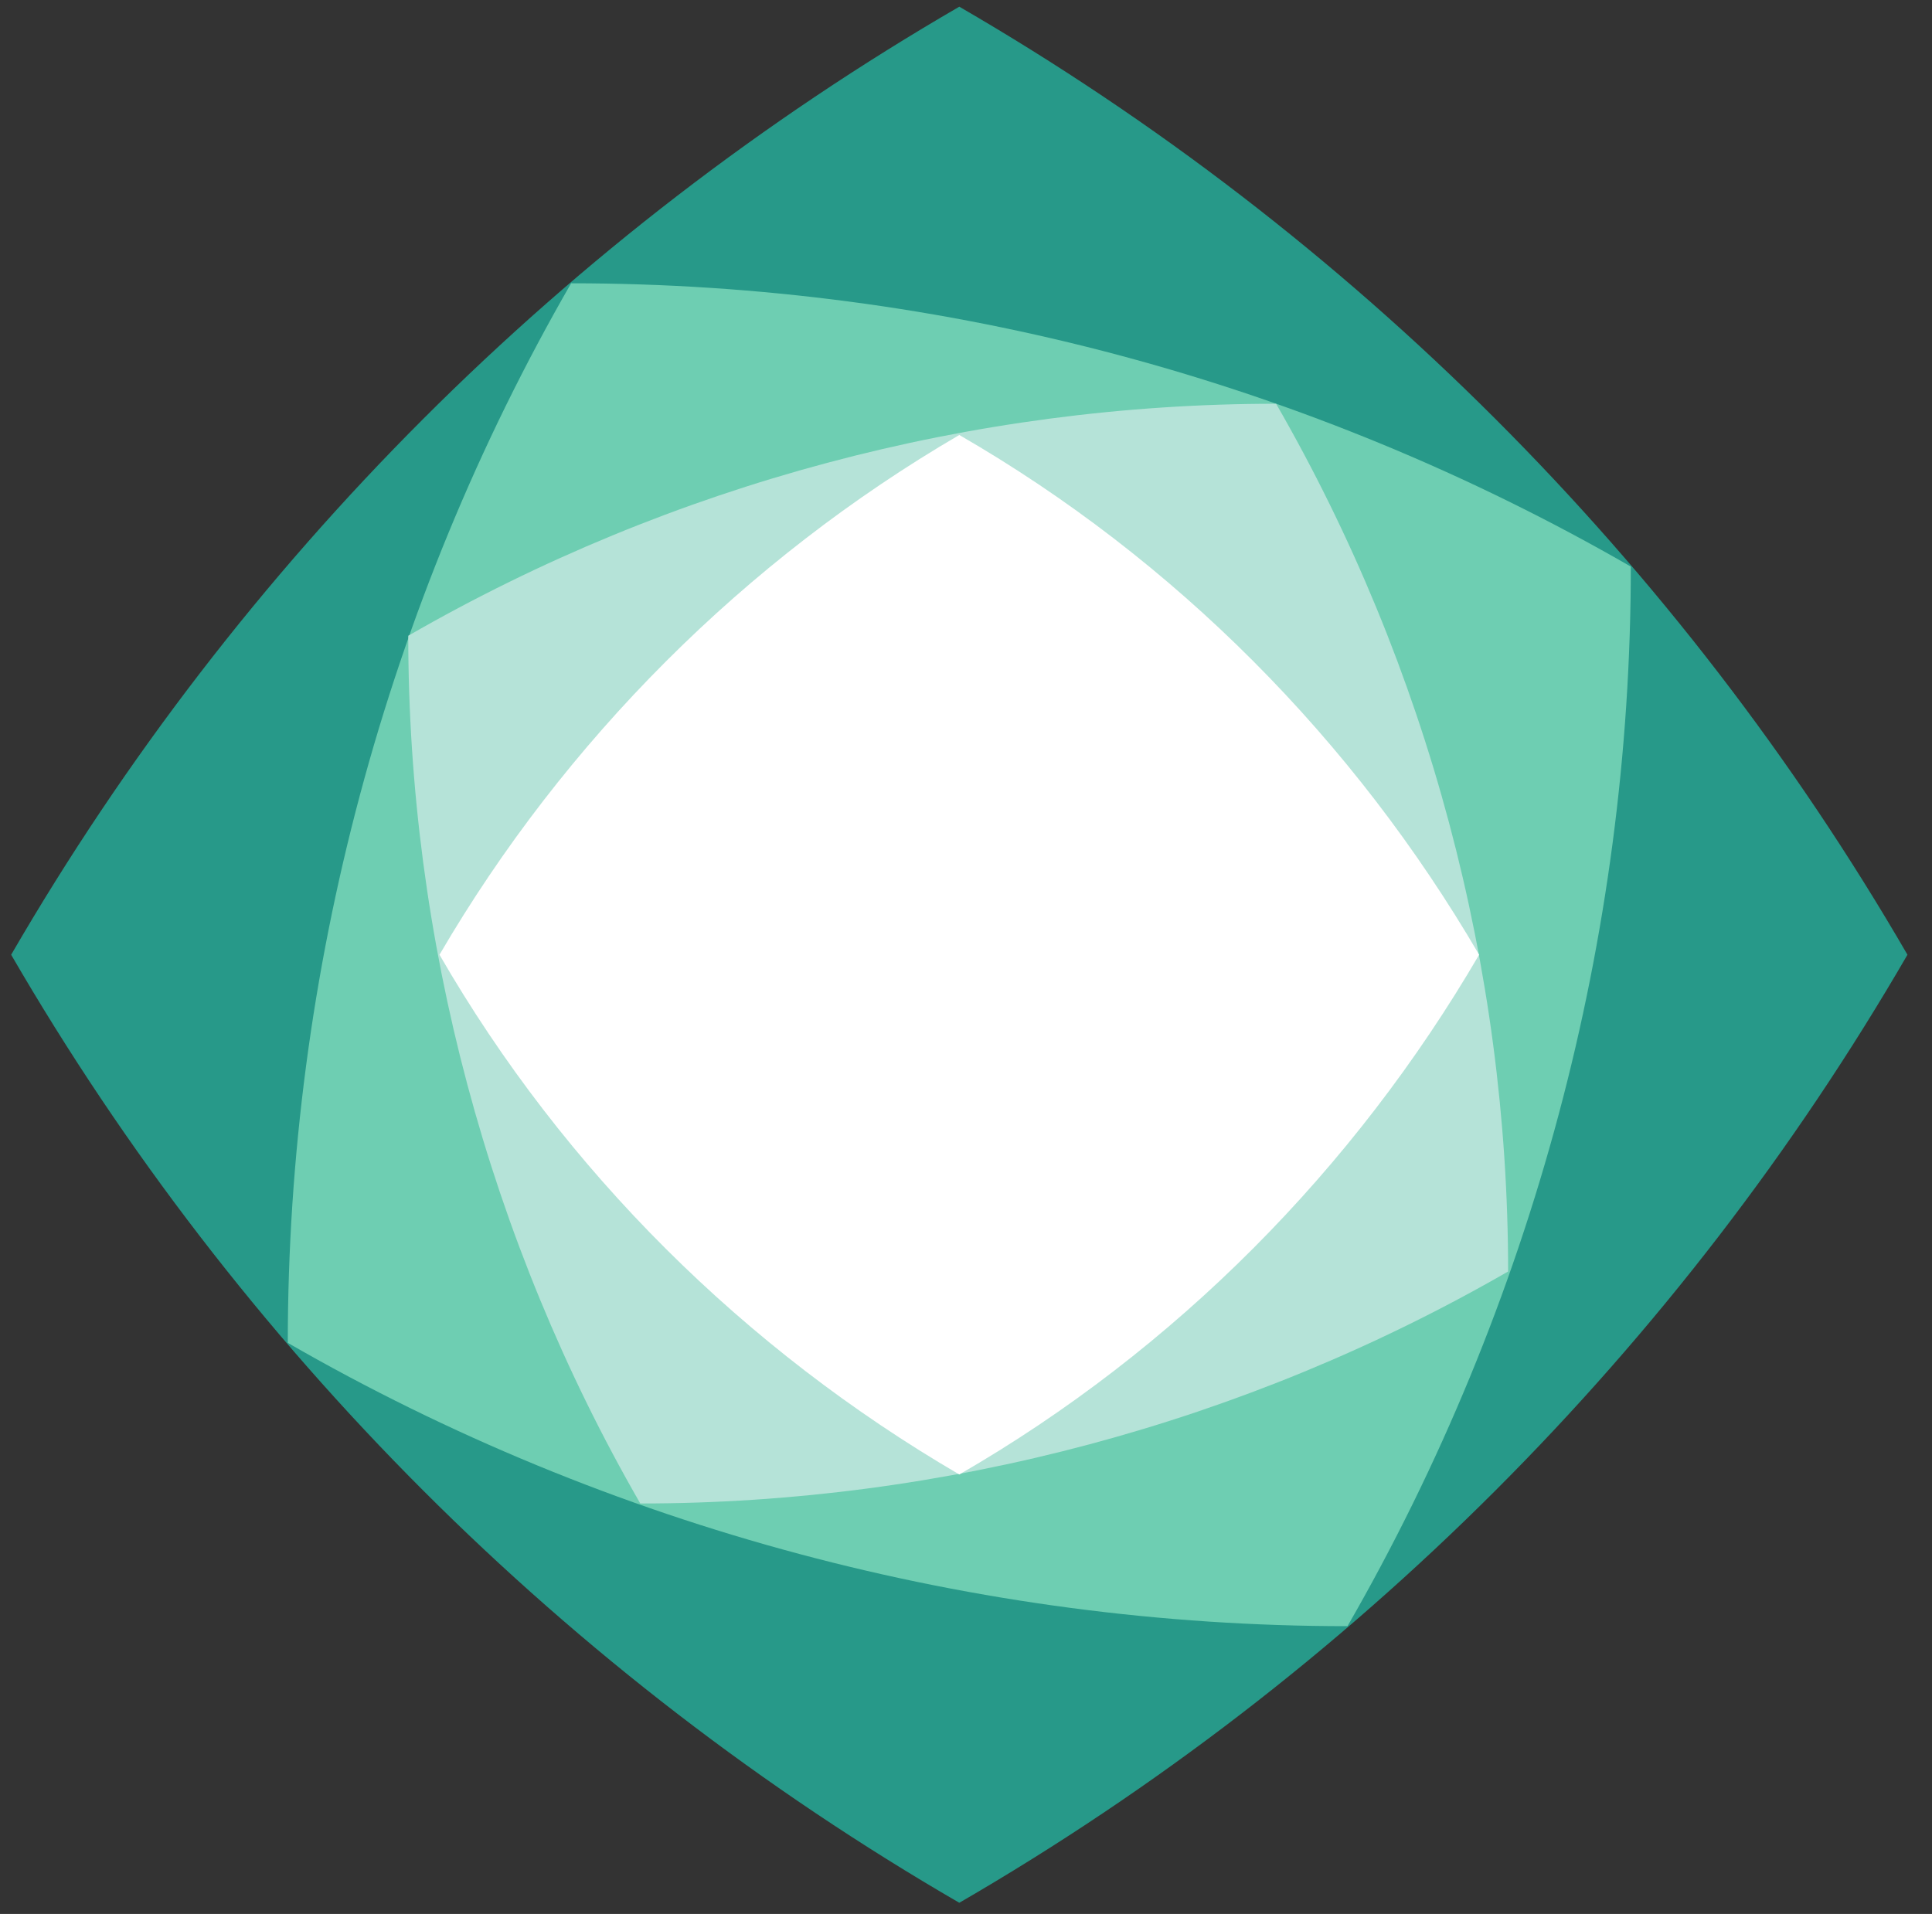
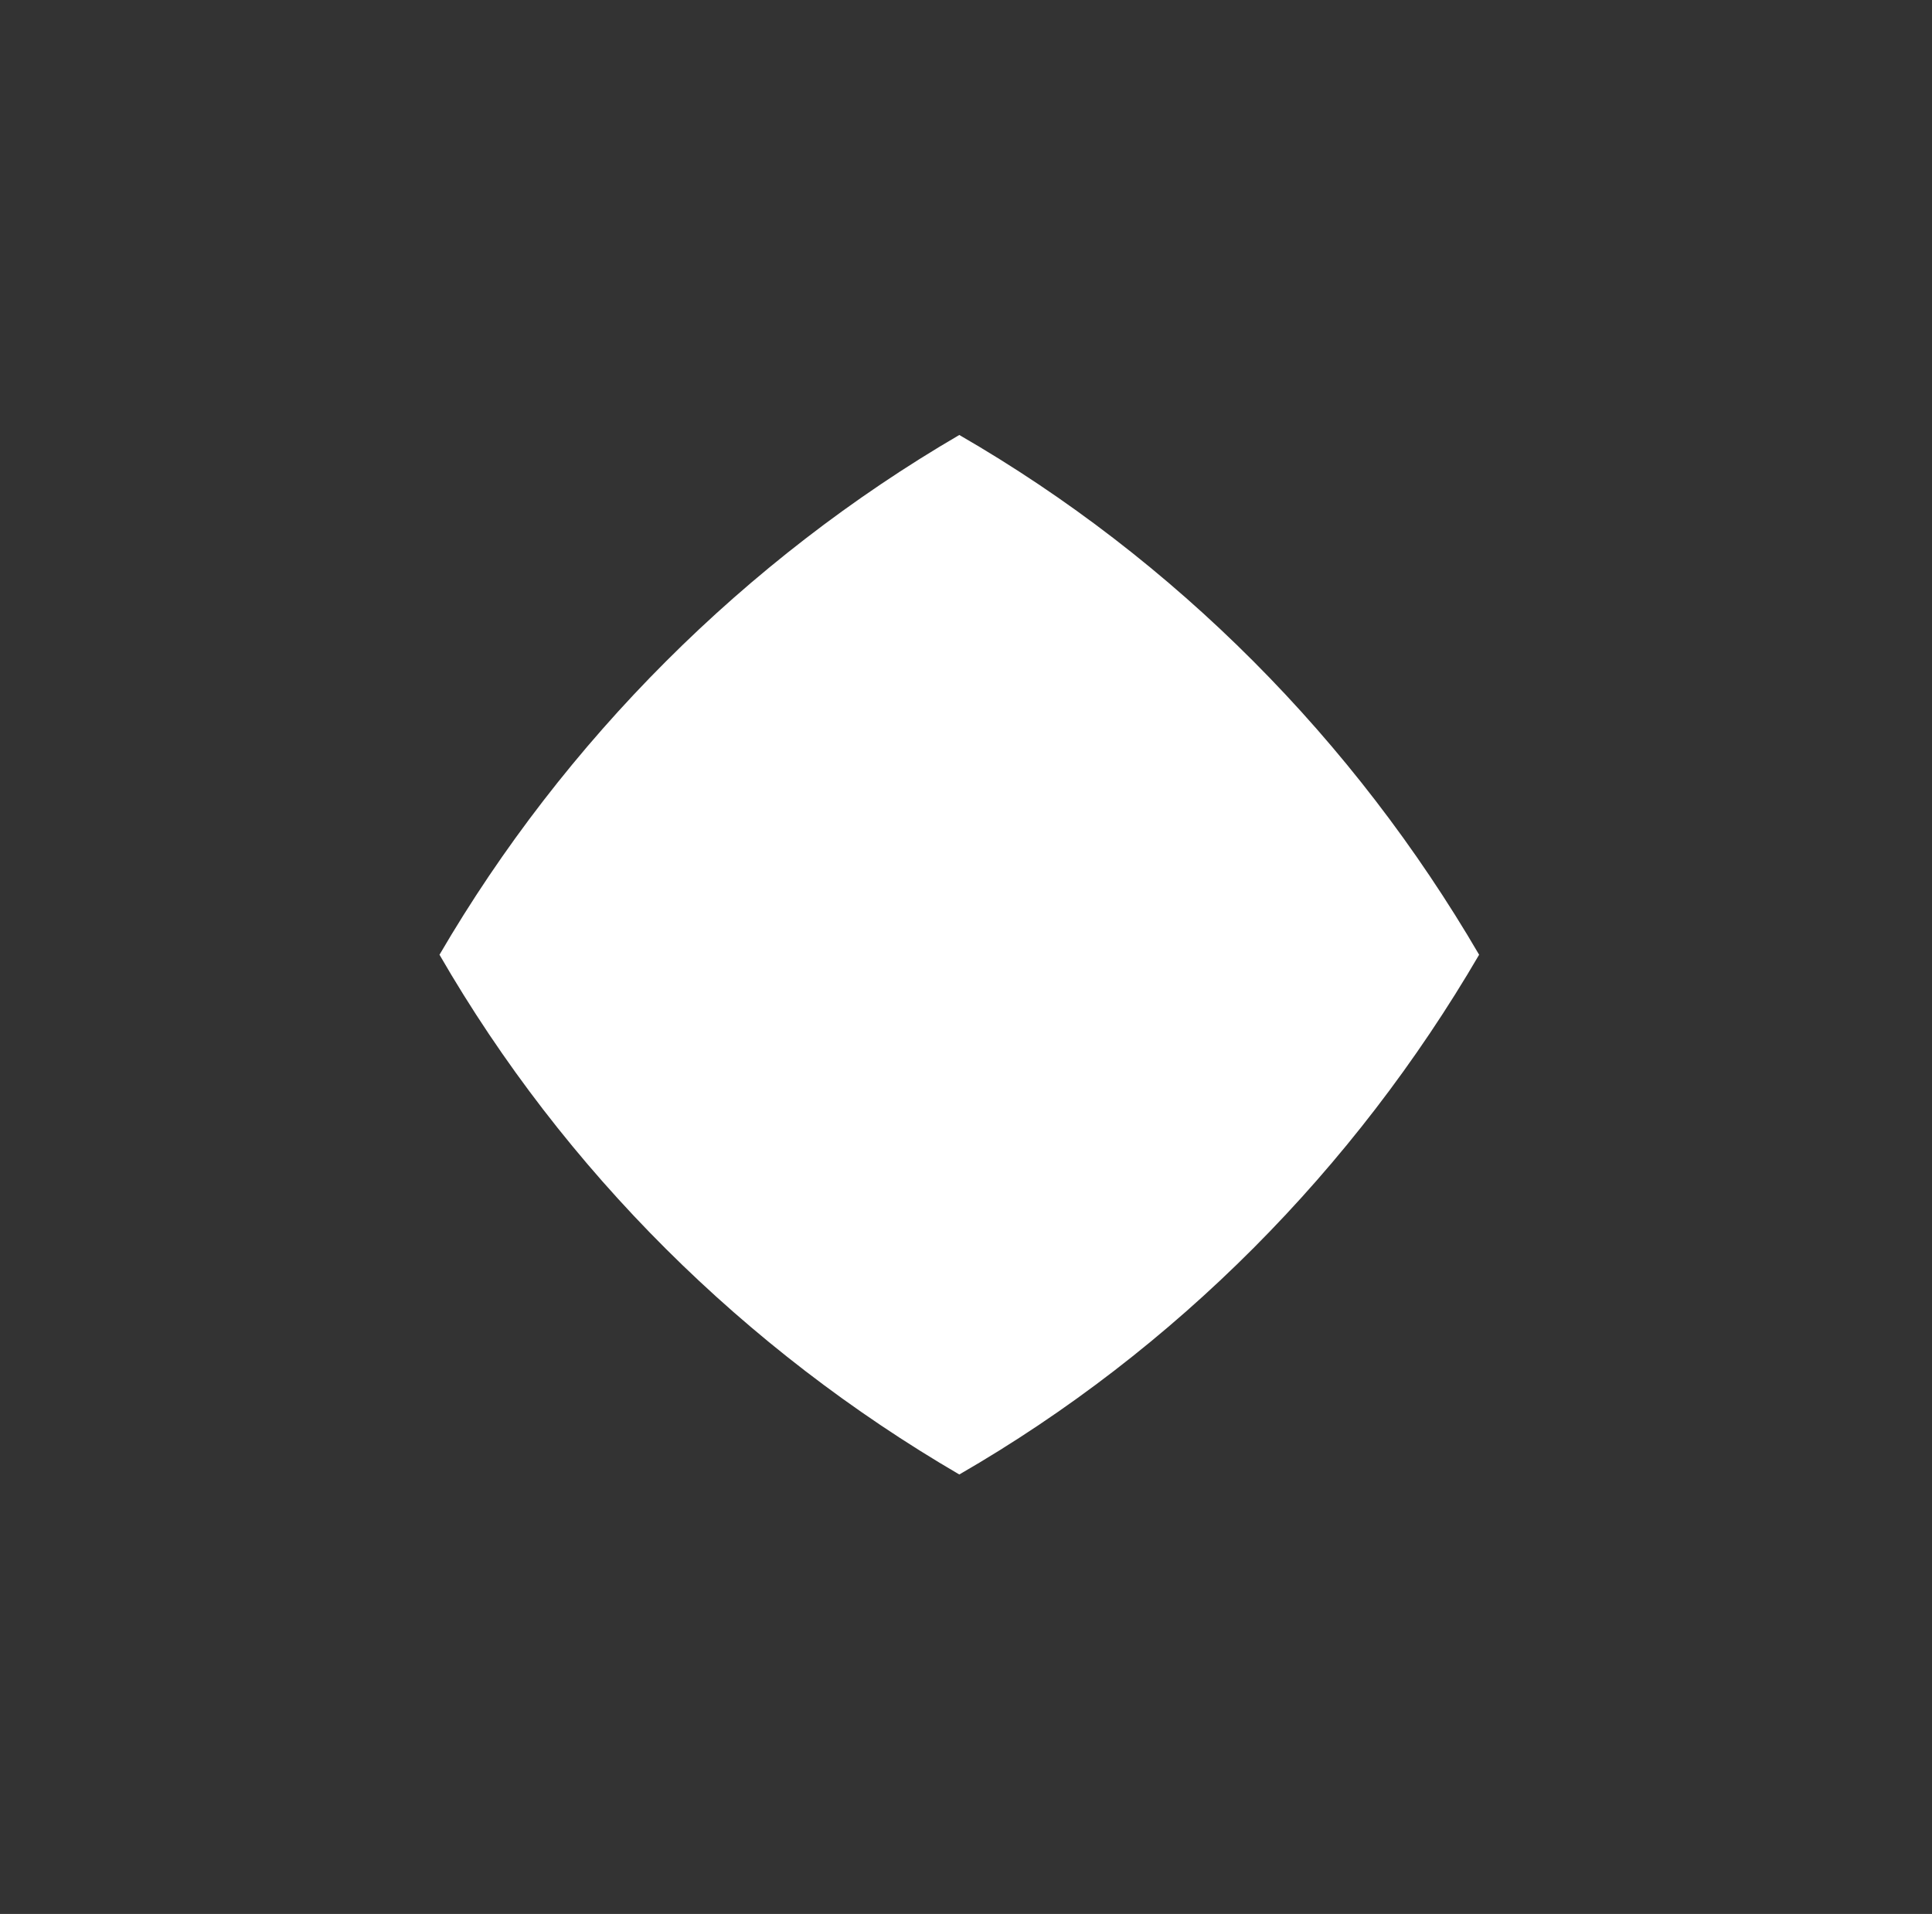
<svg xmlns="http://www.w3.org/2000/svg" version="1.1" id="Ebene_1" x="0px" y="0px" viewBox="0 0 86.6 85.8" style="enable-background:new 0 0 86.6 85.8;" xml:space="preserve">
  <rect x="0" y="0" width="86.6" height="85.8" fill="#333333" stroke="none" />
  <style type="text/css">
	.st0{fill-rule:evenodd;clip-rule:evenodd;fill:#279989;}
	.st1{fill-rule:evenodd;clip-rule:evenodd;fill:#6ECEB2;}
	.st2{fill-rule:evenodd;clip-rule:evenodd;fill:#B5E3D8;}
	.st3{fill-rule:evenodd;clip-rule:evenodd;fill:#FFFFFF;}
</style>
-   <path class="st0" d="M43,0.3C25.4,10.5,10.7,25.2,0.5,42.8C10.7,60.4,25.4,75.1,43,85.3c17.6-10.2,32.3-24.9,42.5-42.5  C75.3,25.2,60.6,10.5,43,0.3z" />
-   <path class="st1" d="M25.6,12.7c-8.3,14.4-12.7,30.9-12.7,47.5c14.4,8.3,30.9,12.7,47.5,12.7C68.7,58.5,73.1,42,73.1,25.4  C58.7,17.1,42.3,12.7,25.6,12.7z" />
-   <path class="st2" d="M18.3,28.5c0,13.6,3.6,27.1,10.4,38.9c13.6,0,27.1-3.6,38.9-10.4c0-13.6-3.6-27.1-10.4-38.9  C43.6,18.1,30.1,21.7,18.3,28.5z" />
  <path class="st3" d="M19.7,42.8c5.6,9.7,13.7,17.7,23.3,23.3c9.7-5.6,17.7-13.7,23.3-23.3C60.7,33.2,52.7,25.1,43,19.5  C33.4,25.1,25.3,33.2,19.7,42.8z" />
</svg>